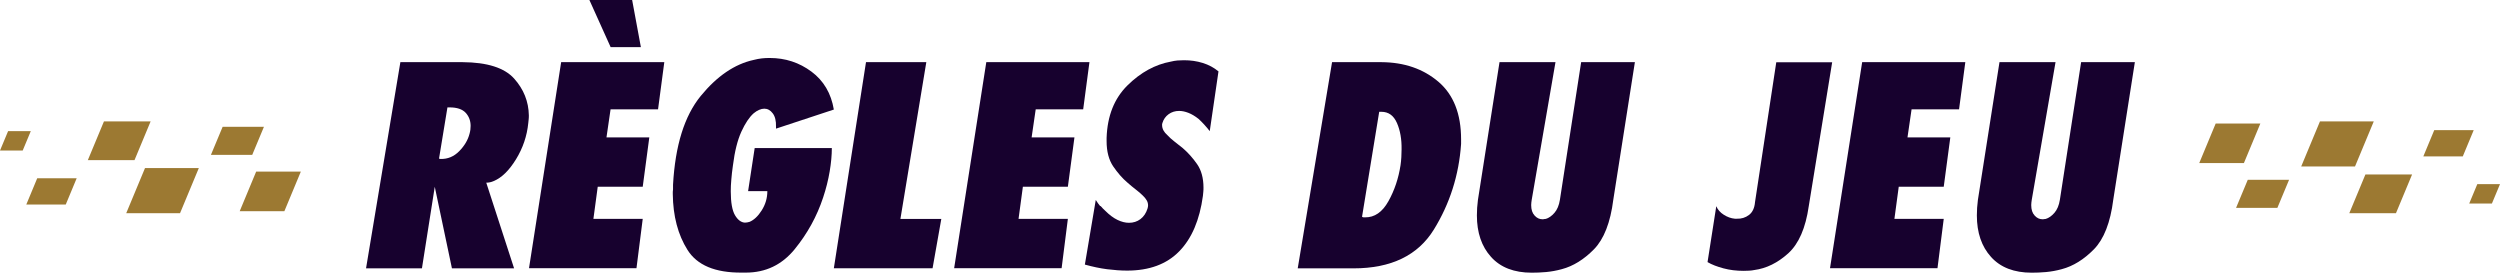
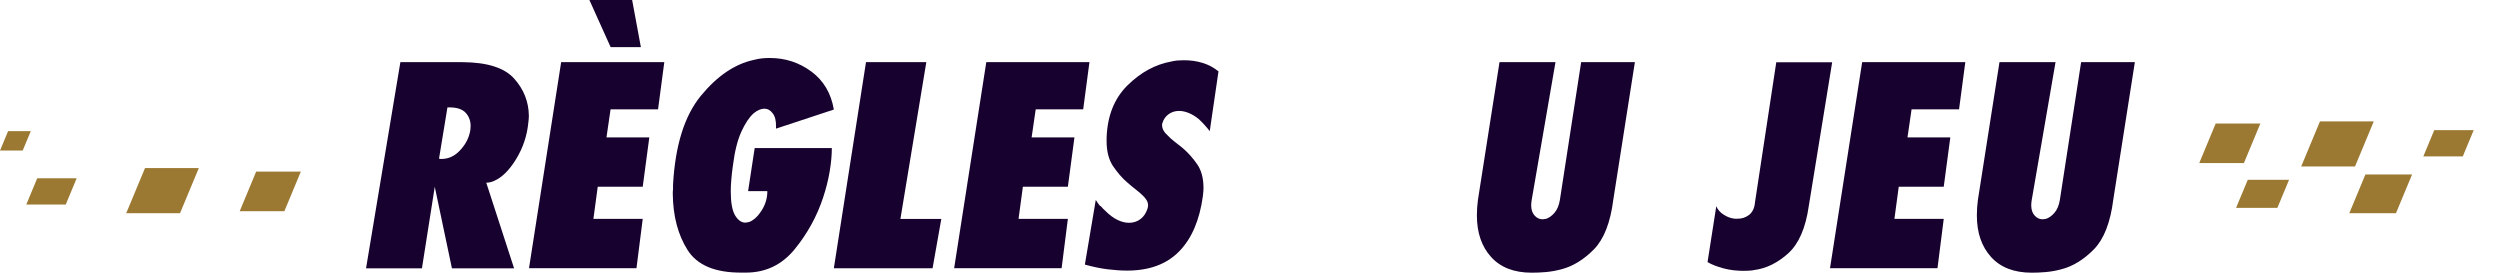
<svg xmlns="http://www.w3.org/2000/svg" id="Calque_1" data-name="Calque 1" viewBox="0 0 311.72 34">
  <g>
    <path d="m279.79,20.33h-5.57l2.05-4.93h5.57l-2.05,4.93Z" fill="#9c7932" />
    <path d="m283.96,25.92h-5.15l1.46-3.5h5.15l-1.46,3.5Z" fill="#9c7932" />
    <path d="m293.64,20.76h-6.71l2.34-5.62h6.71l-2.34,5.62Z" fill="#9c7932" />
    <path d="m298.75,26.58h-5.82l2.01-4.83h5.82l-2.01,4.83Z" fill="#9c7932" />
    <path d="m307.08,19.5h-4.92l1.36-3.27h4.92l-1.36,3.27Z" fill="#9c7932" />
-     <path d="m308.89,22.96l-1.01,2.42h2.83l1.01-2.42h-2.83Z" fill="#9c7932" />
  </g>
  <g>
    <path d="m31.93,21.4h5.58l-2.05,4.93h-5.57l2.05-4.93h-.01Z" fill="#9c7932" />
-     <path d="m27.76,15.81h5.15l-1.46,3.5h-5.15s1.46-3.5,1.46-3.5Z" fill="#9c7932" />
    <path d="m18.08,20.96h6.71l-2.34,5.62h-6.71s2.34-5.62,2.34-5.62Z" fill="#9c7932" />
-     <path d="m12.97,15.14h5.81l-2.01,4.83h-5.82l2.01-4.83h0Z" fill="#9c7932" />
    <path d="m4.64,22.23h4.92l-1.36,3.27H3.28s1.36-3.27,1.36-3.27Z" fill="#9c7932" />
    <path d="m1.01,16.35l-1.01,2.42h2.83l1.01-2.42H1.01Z" fill="#9c7932" />
  </g>
  <g isolation="isolate">
    <g isolation="isolate">
      <path d="m49.92,7.75h7.75c3.08.02,5.22.7,6.43,2.04,1.2,1.34,1.81,2.87,1.84,4.59,0,.16,0,.32-.02.48-.01.16-.03.32-.05.48-.16,1.61-.67,3.12-1.53,4.52s-1.79,2.31-2.79,2.72c-.16.07-.31.12-.46.15-.15.03-.3.05-.46.05l3.47,10.68h-7.75l-2.14-10.17-1.6,10.17h-6.97l4.28-25.7Zm4.95,12.07h.08c.88.02,1.65-.3,2.31-.97.66-.67,1.09-1.4,1.29-2.19.04-.16.08-.32.1-.48.02-.16.03-.32.03-.48,0-.63-.2-1.18-.61-1.63s-1.08-.68-2.01-.68h-.27l-1.05,6.39s.08.03.12.03Z" fill="#17012e" />
      <path d="m69.98,7.75h12.85l-.78,5.88h-5.92l-.51,3.5h5.34l-.82,6.15h-5.61l-.54,4.01h6.15l-.78,6.15h-13.4l4.01-25.7Zm3.5-7.75h5.34l1.09,5.88h-3.77l-2.65-5.88Z" fill="#17012e" />
      <path d="m95.69,23.83h-2.41l.82-5.37h9.62c0,.88-.09,1.86-.27,2.92-.18,1.07-.45,2.15-.82,3.26-.77,2.33-1.95,4.48-3.54,6.43-1.59,1.95-3.62,2.92-6.09,2.92h-.54c-3.29.02-5.53-.92-6.73-2.82-1.2-1.9-1.81-4.23-1.84-6.97v-.29c0-.1.01-.2.03-.29v-.58c.27-4.9,1.42-8.58,3.45-11.07,2.03-2.48,4.23-3.98,6.61-4.5.34-.09.67-.15,1-.19s.66-.05,1-.05c1.95,0,3.68.57,5.2,1.7,1.52,1.13,2.45,2.71,2.79,4.73l-7.21,2.38v-.24c.02-.72-.11-1.28-.41-1.67-.29-.39-.65-.58-1.05-.58-.2,0-.42.05-.65.15-.23.1-.45.24-.68.43-.54.48-1.05,1.24-1.53,2.29-.48,1.05-.83,2.45-1.05,4.2-.09.63-.16,1.22-.2,1.75-.05.53-.07,1.03-.07,1.48,0,1.41.18,2.4.53,2.99.35.59.77.9,1.24.92.09,0,.19-.01.29-.03s.2-.04.29-.07c.54-.23,1.05-.7,1.51-1.43.46-.73.7-1.52.7-2.38v-.03Z" fill="#17012e" />
      <path d="m107.99,7.75h7.51l-3.23,19.55h5.1l-1.09,6.15h-12.31l4.01-25.7Z" fill="#17012e" />
      <path d="m122.99,7.75h12.85l-.78,5.88h-5.92l-.51,3.5h5.34l-.82,6.15h-5.61l-.54,4.01h6.15l-.78,6.15h-13.4l4.01-25.7Z" fill="#17012e" />
      <path d="m137.22,25.67c.19.23.39.43.59.61.52.52,1.03.9,1.53,1.14.5.24.97.36,1.43.36.54,0,1.02-.15,1.43-.46.41-.31.7-.74.88-1.31.02-.07.04-.14.05-.2.01-.07.02-.14.02-.2,0-.23-.06-.44-.17-.63-.11-.19-.27-.39-.48-.59-.25-.25-.54-.5-.88-.76-.34-.26-.69-.55-1.05-.87-.64-.54-1.22-1.22-1.77-2.02-.54-.8-.82-1.85-.82-3.14v-.41c.09-2.74.96-4.92,2.6-6.54,1.64-1.62,3.45-2.61,5.42-2.97.27-.07.54-.11.82-.14.27-.02.54-.03.82-.03.82,0,1.59.11,2.33.34.74.23,1.39.58,1.96,1.05l-1.09,7.45c-.23-.29-.46-.57-.7-.83s-.47-.49-.7-.7c-.43-.34-.85-.59-1.26-.75-.41-.16-.79-.24-1.16-.24-.5,0-.94.14-1.31.41-.37.27-.63.63-.77,1.09,0,.02,0,.05-.02.07-.01.02-.02.05-.02.07v.14c0,.23.06.44.17.65.11.2.27.4.48.58.25.27.54.54.88.8.34.26.69.54,1.05.83.66.57,1.25,1.23,1.78,1.99.53.76.8,1.74.8,2.94,0,.16,0,.32-.02.49-.01.17-.03.35-.05.53-.41,3.01-1.39,5.32-2.96,6.92-1.56,1.6-3.73,2.4-6.49,2.4-.77,0-1.6-.06-2.48-.17-.88-.11-1.81-.31-2.79-.58l1.36-8.06c.18.29.37.56.56.78Z" fill="#17012e" />
-       <path d="m166.1,7.75h6.15c2.86.02,5.22.84,7.11,2.45,1.88,1.61,2.82,4,2.82,7.17v.58c-.27,3.9-1.41,7.46-3.4,10.68-1.99,3.22-5.33,4.83-10,4.83h-6.97l4.28-25.7Zm3.94,19.35h.17c1.18.02,2.15-.65,2.91-2.01.76-1.36,1.26-2.86,1.51-4.49.05-.34.08-.67.1-1,.02-.33.03-.65.03-.97.02-1.27-.17-2.37-.58-3.3-.41-.93-1.05-1.39-1.94-1.39h-.27l-2.14,13.09c.07.05.14.07.2.07Z" fill="#17012e" />
      <path d="m193.95,7.75l-2.96,17.14c-.02.14-.04.25-.05.36-.01.1-.02.21-.02.32,0,.57.14,1,.43,1.31.28.31.61.46.97.46.07,0,.13,0,.2-.02s.14-.02.21-.02c.38-.11.75-.37,1.09-.76s.57-.93.68-1.62l2.65-17.17h6.7l-2.69,17.14c-.36,2.86-1.17,4.92-2.41,6.19-1.25,1.27-2.58,2.1-4.01,2.48-.66.18-1.31.3-1.96.36-.65.06-1.24.08-1.79.08-2.2,0-3.89-.65-5.07-1.96-1.18-1.3-1.77-3.03-1.77-5.18,0-.32.01-.63.03-.95.02-.32.06-.65.1-.99l2.69-17.17h6.97Z" fill="#17012e" />
      <path d="m214.94,26.78c.44.28.9.45,1.38.49h.27c.54.02,1.04-.13,1.48-.46.44-.33.7-.87.76-1.61l2.65-17.44h6.97l-2.92,17.95c-.39,2.72-1.24,4.67-2.55,5.87-1.32,1.19-2.73,1.89-4.25,2.09-.2.04-.42.07-.65.08-.23.01-.45.02-.68.02-.88,0-1.72-.1-2.5-.31s-1.45-.46-1.99-.78l1.09-6.97c.18.43.49.79.94,1.07Z" fill="#17012e" />
      <path d="m232.2,7.75h12.85l-.78,5.88h-5.92l-.51,3.5h5.34l-.82,6.15h-5.61l-.54,4.01h6.15l-.78,6.15h-13.4l4.01-25.7Z" fill="#17012e" />
      <path d="m256.3,7.75l-2.96,17.14c-.02.14-.04.25-.05.36-.01.1-.02.21-.02.32,0,.57.14,1,.43,1.31.28.31.61.46.97.46.07,0,.14,0,.2-.02.07-.01.14-.02.2-.02.38-.11.75-.37,1.09-.76s.57-.93.68-1.62l2.65-17.17h6.7l-2.69,17.14c-.36,2.86-1.17,4.92-2.41,6.19-1.25,1.27-2.58,2.1-4.01,2.48-.66.18-1.31.3-1.96.36-.65.06-1.24.08-1.79.08-2.2,0-3.89-.65-5.07-1.96-1.18-1.3-1.77-3.03-1.77-5.18,0-.32.01-.63.03-.95.02-.32.06-.65.1-.99l2.69-17.17h6.97Z" fill="#17012e" />
    </g>
  </g>
</svg>